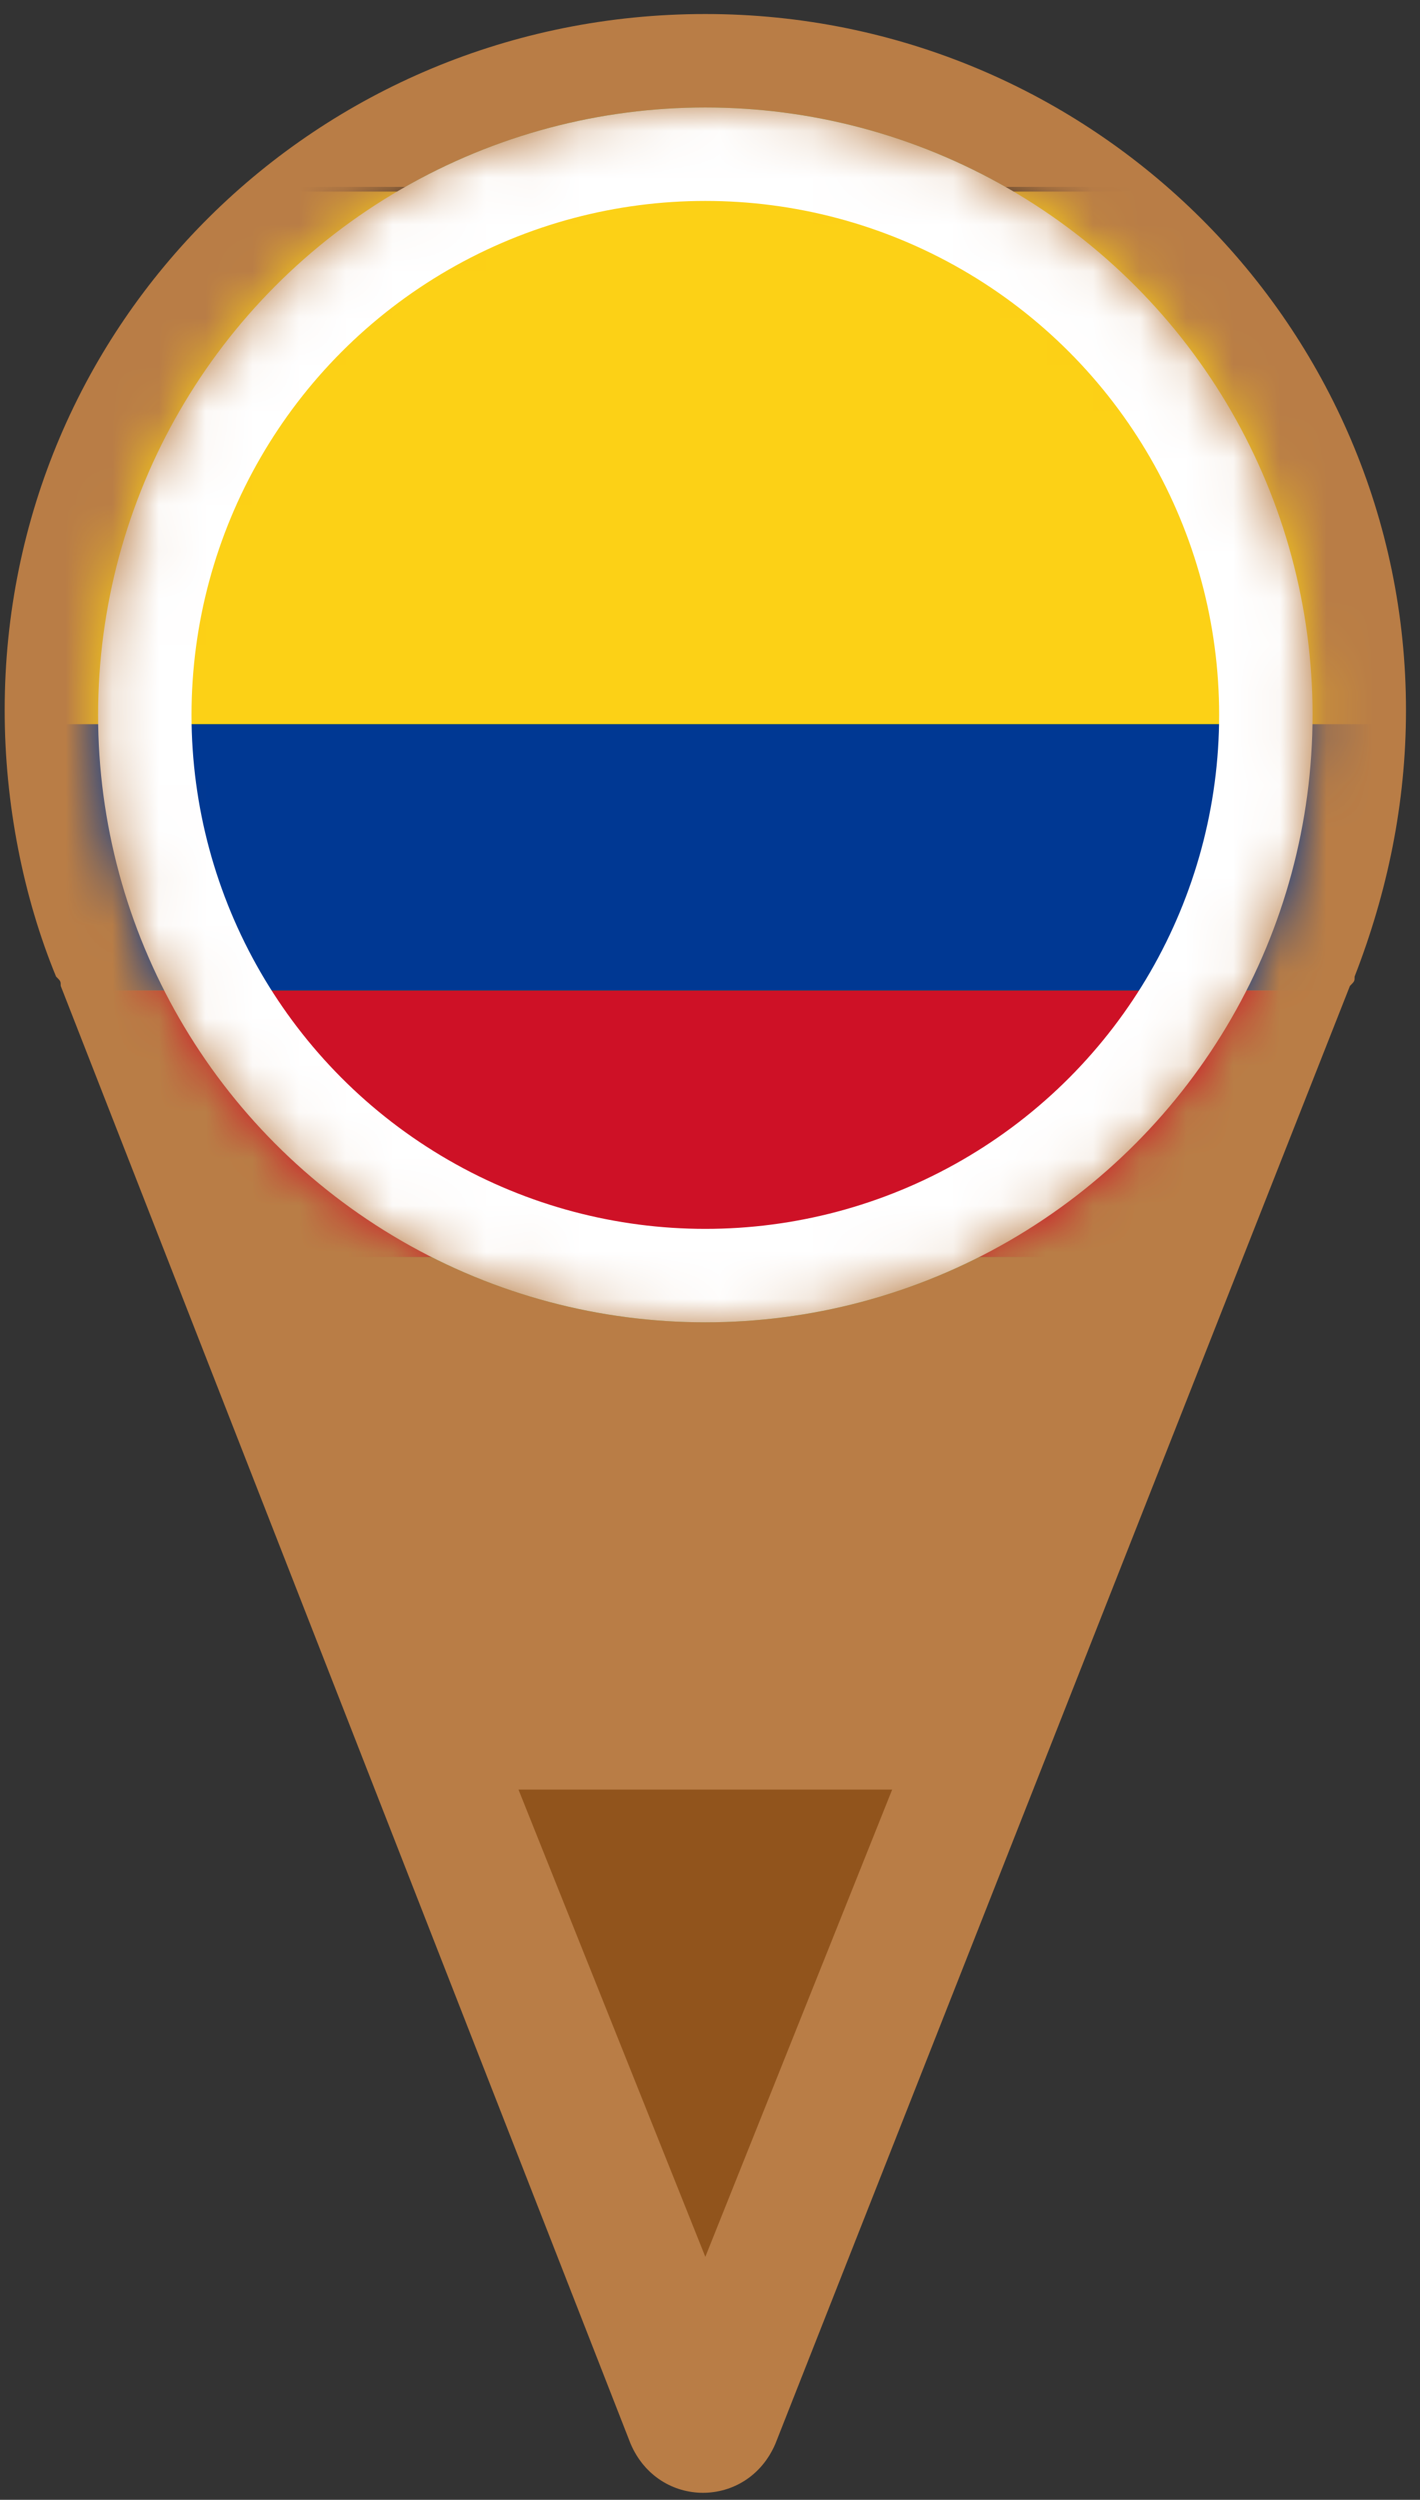
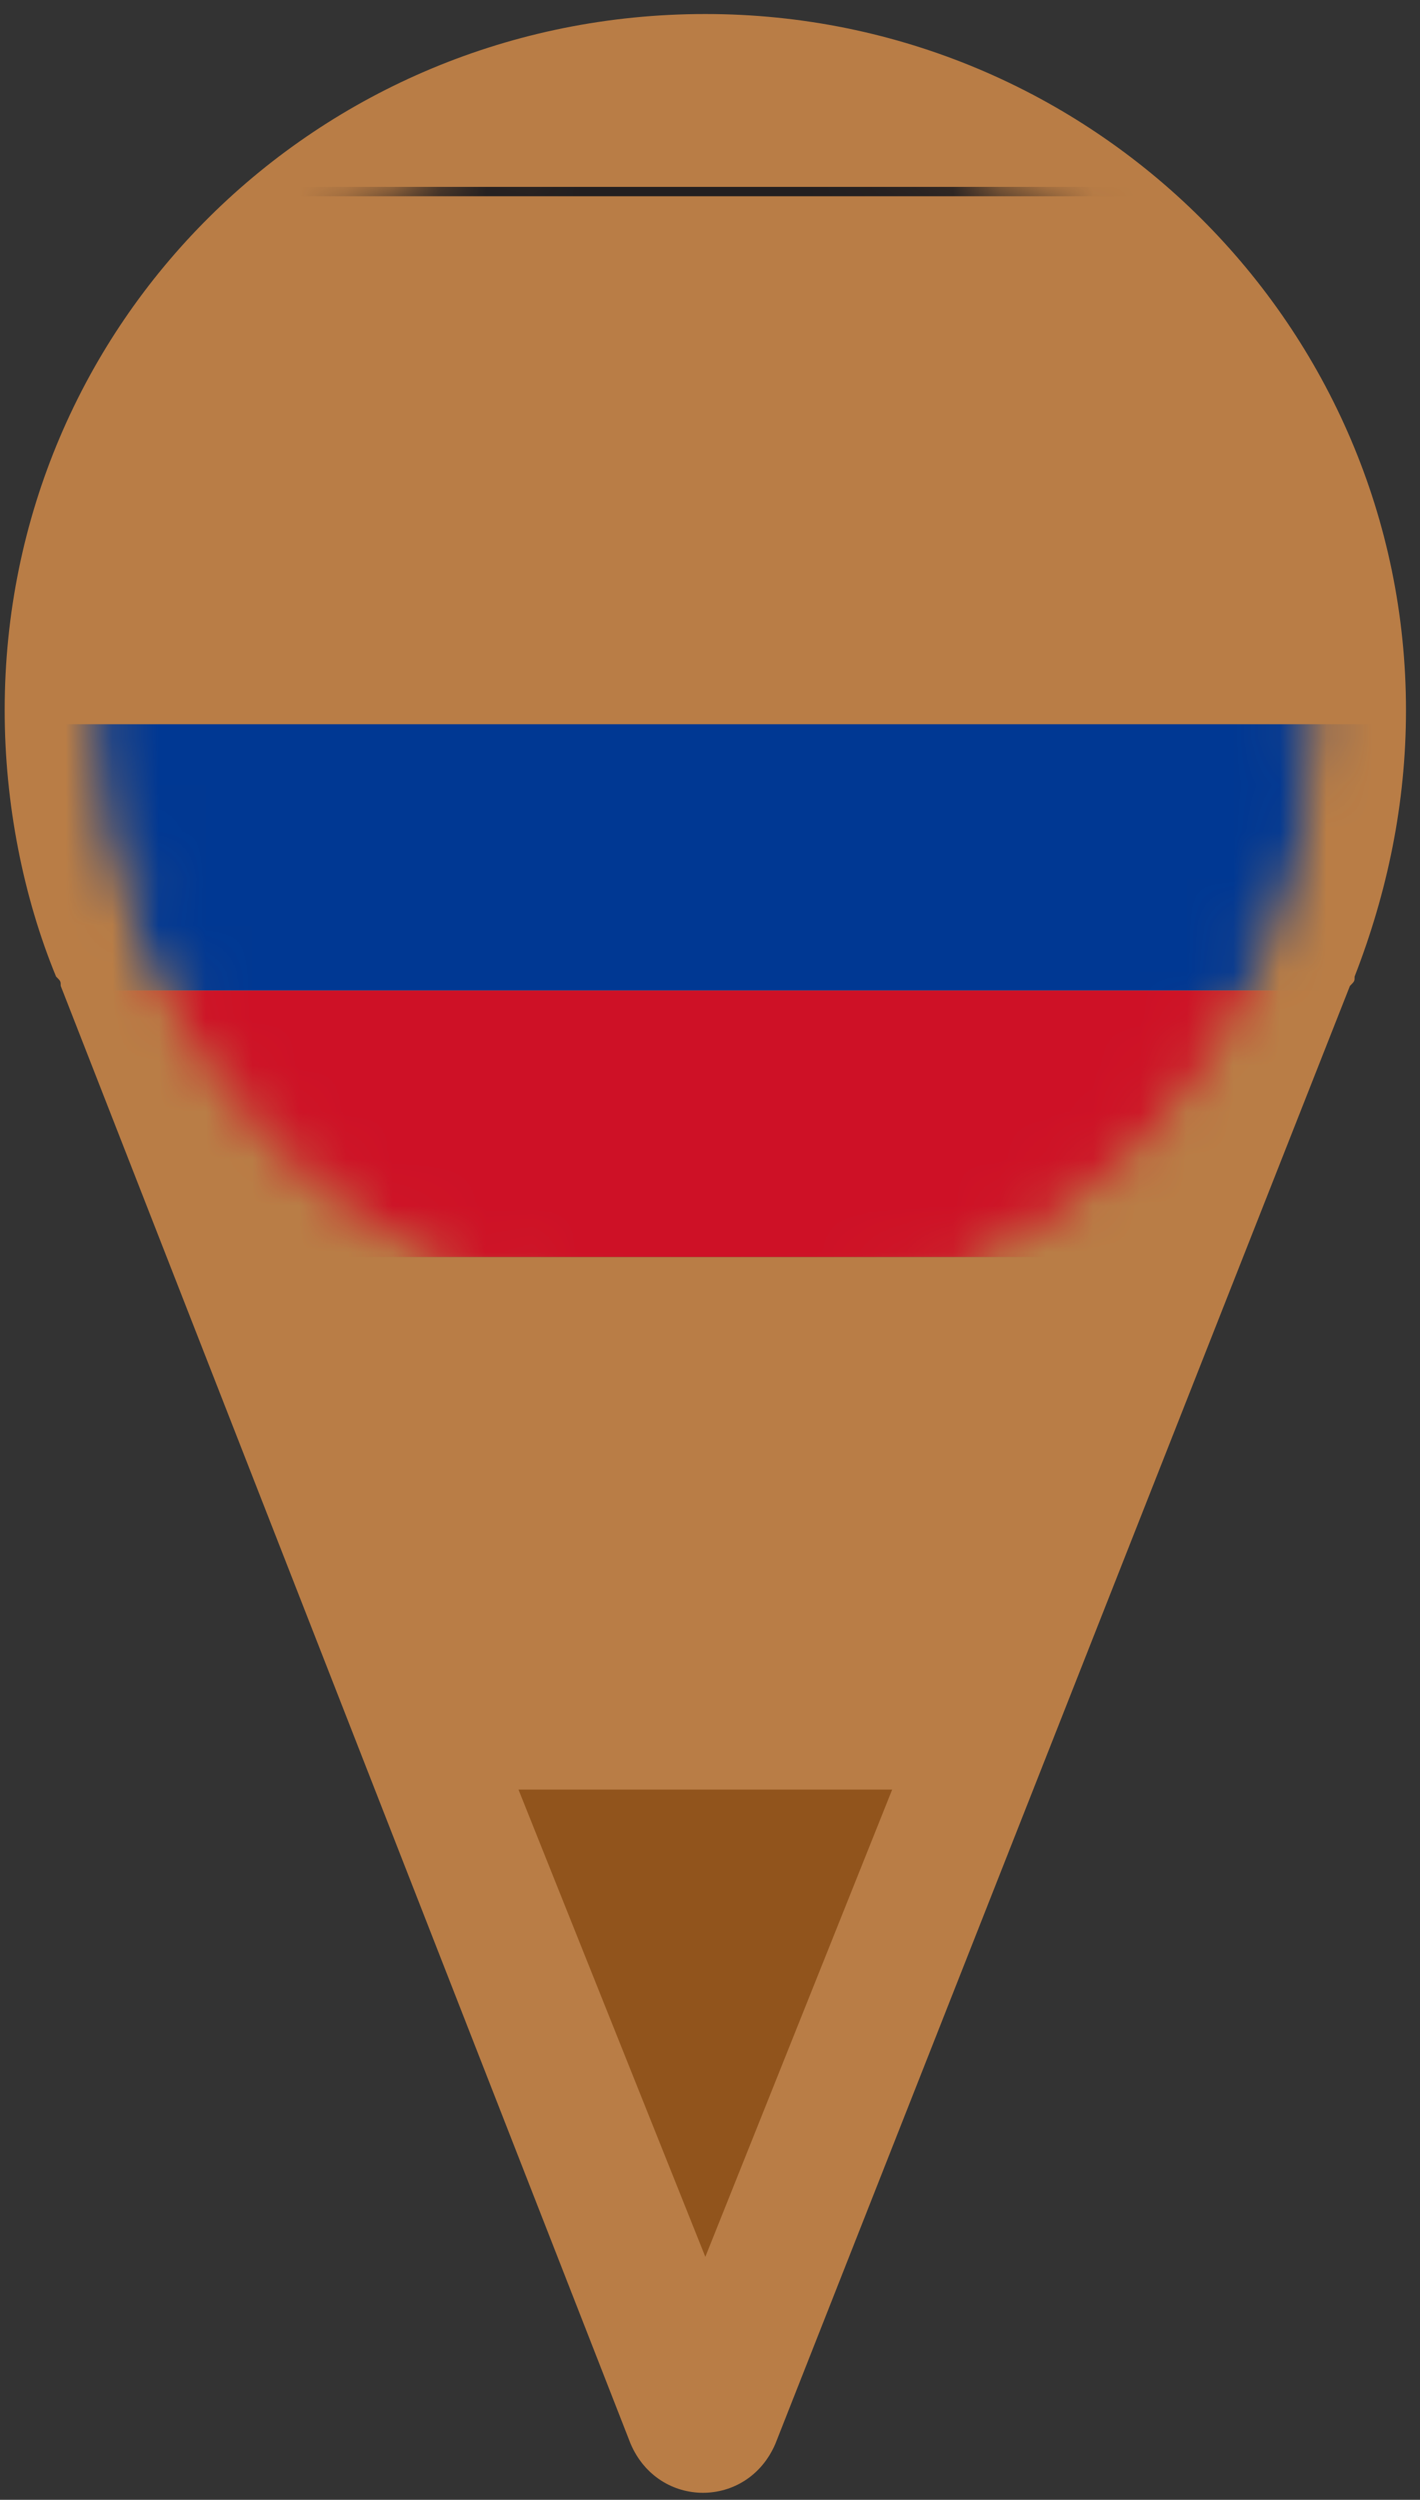
<svg xmlns="http://www.w3.org/2000/svg" viewBox="0 0 30.4 53.5" enable-background="new 0 0 30.4 53.5">
  <rect x="0" y="0" width="30.4" height="53.5" fill="#333333" stroke="none" />
  <path d="M.1 15.2C.1 6.9 6.8.3 15.1.3s15 6.7 15 14.9c0 2-.4 3.9-1.1 5.7 0 .1 0 .1-.1.2L16.6 52.3c-.6 1.4-2.5 1.4-3.1 0L1.3 21.1c0-.1 0-.1-.1-.2C.5 19.2.1 17.2.1 15.2z" fill="#b97d46" />
  <path d="M15.1 48.3l-4-10h8l-4 10z" fill="#91541c" />
  <defs>
    <filter id="a" filterUnits="userSpaceOnUse" x="-2.1" y="2.3" width="34.2" height="26">
      <feColorMatrix values="1 0 0 0 0 0 1 0 0 0 0 0 1 0 0 0 0 0 1 0" />
    </filter>
  </defs>
  <mask maskUnits="userSpaceOnUse" x="-2.1" y="2.3" width="34.2" height="26" id="b">
    <circle cx="15.1" cy="15.3" r="12.5" fill="#fff" filter="url(#a)" stroke="#198a00" />
  </mask>
  <g mask="url(#b)">
-     <circle cx="15.1" cy="15.3" r="13" fill="#198a00" />
    <path d="M-2.1 26.9V4h34.2v22.9H-2.1zm.1-.1h34V4.2H-2v22.6z" fill="#231f20" />
-     <path d="M32 4.1H-2.1v11.4H32V4.1z" fill="#fcd116" />
    <path d="M32 15.5H-2.1v5.7H32v-5.7z" fill="#003893" />
    <path d="M32 21.2H-2.1v5.7H32v-5.7z" fill="#ce1126" />
-     <circle cx="15.1" cy="15.3" r="12" fill="none" stroke="#fff" stroke-width="2" />
  </g>
</svg>